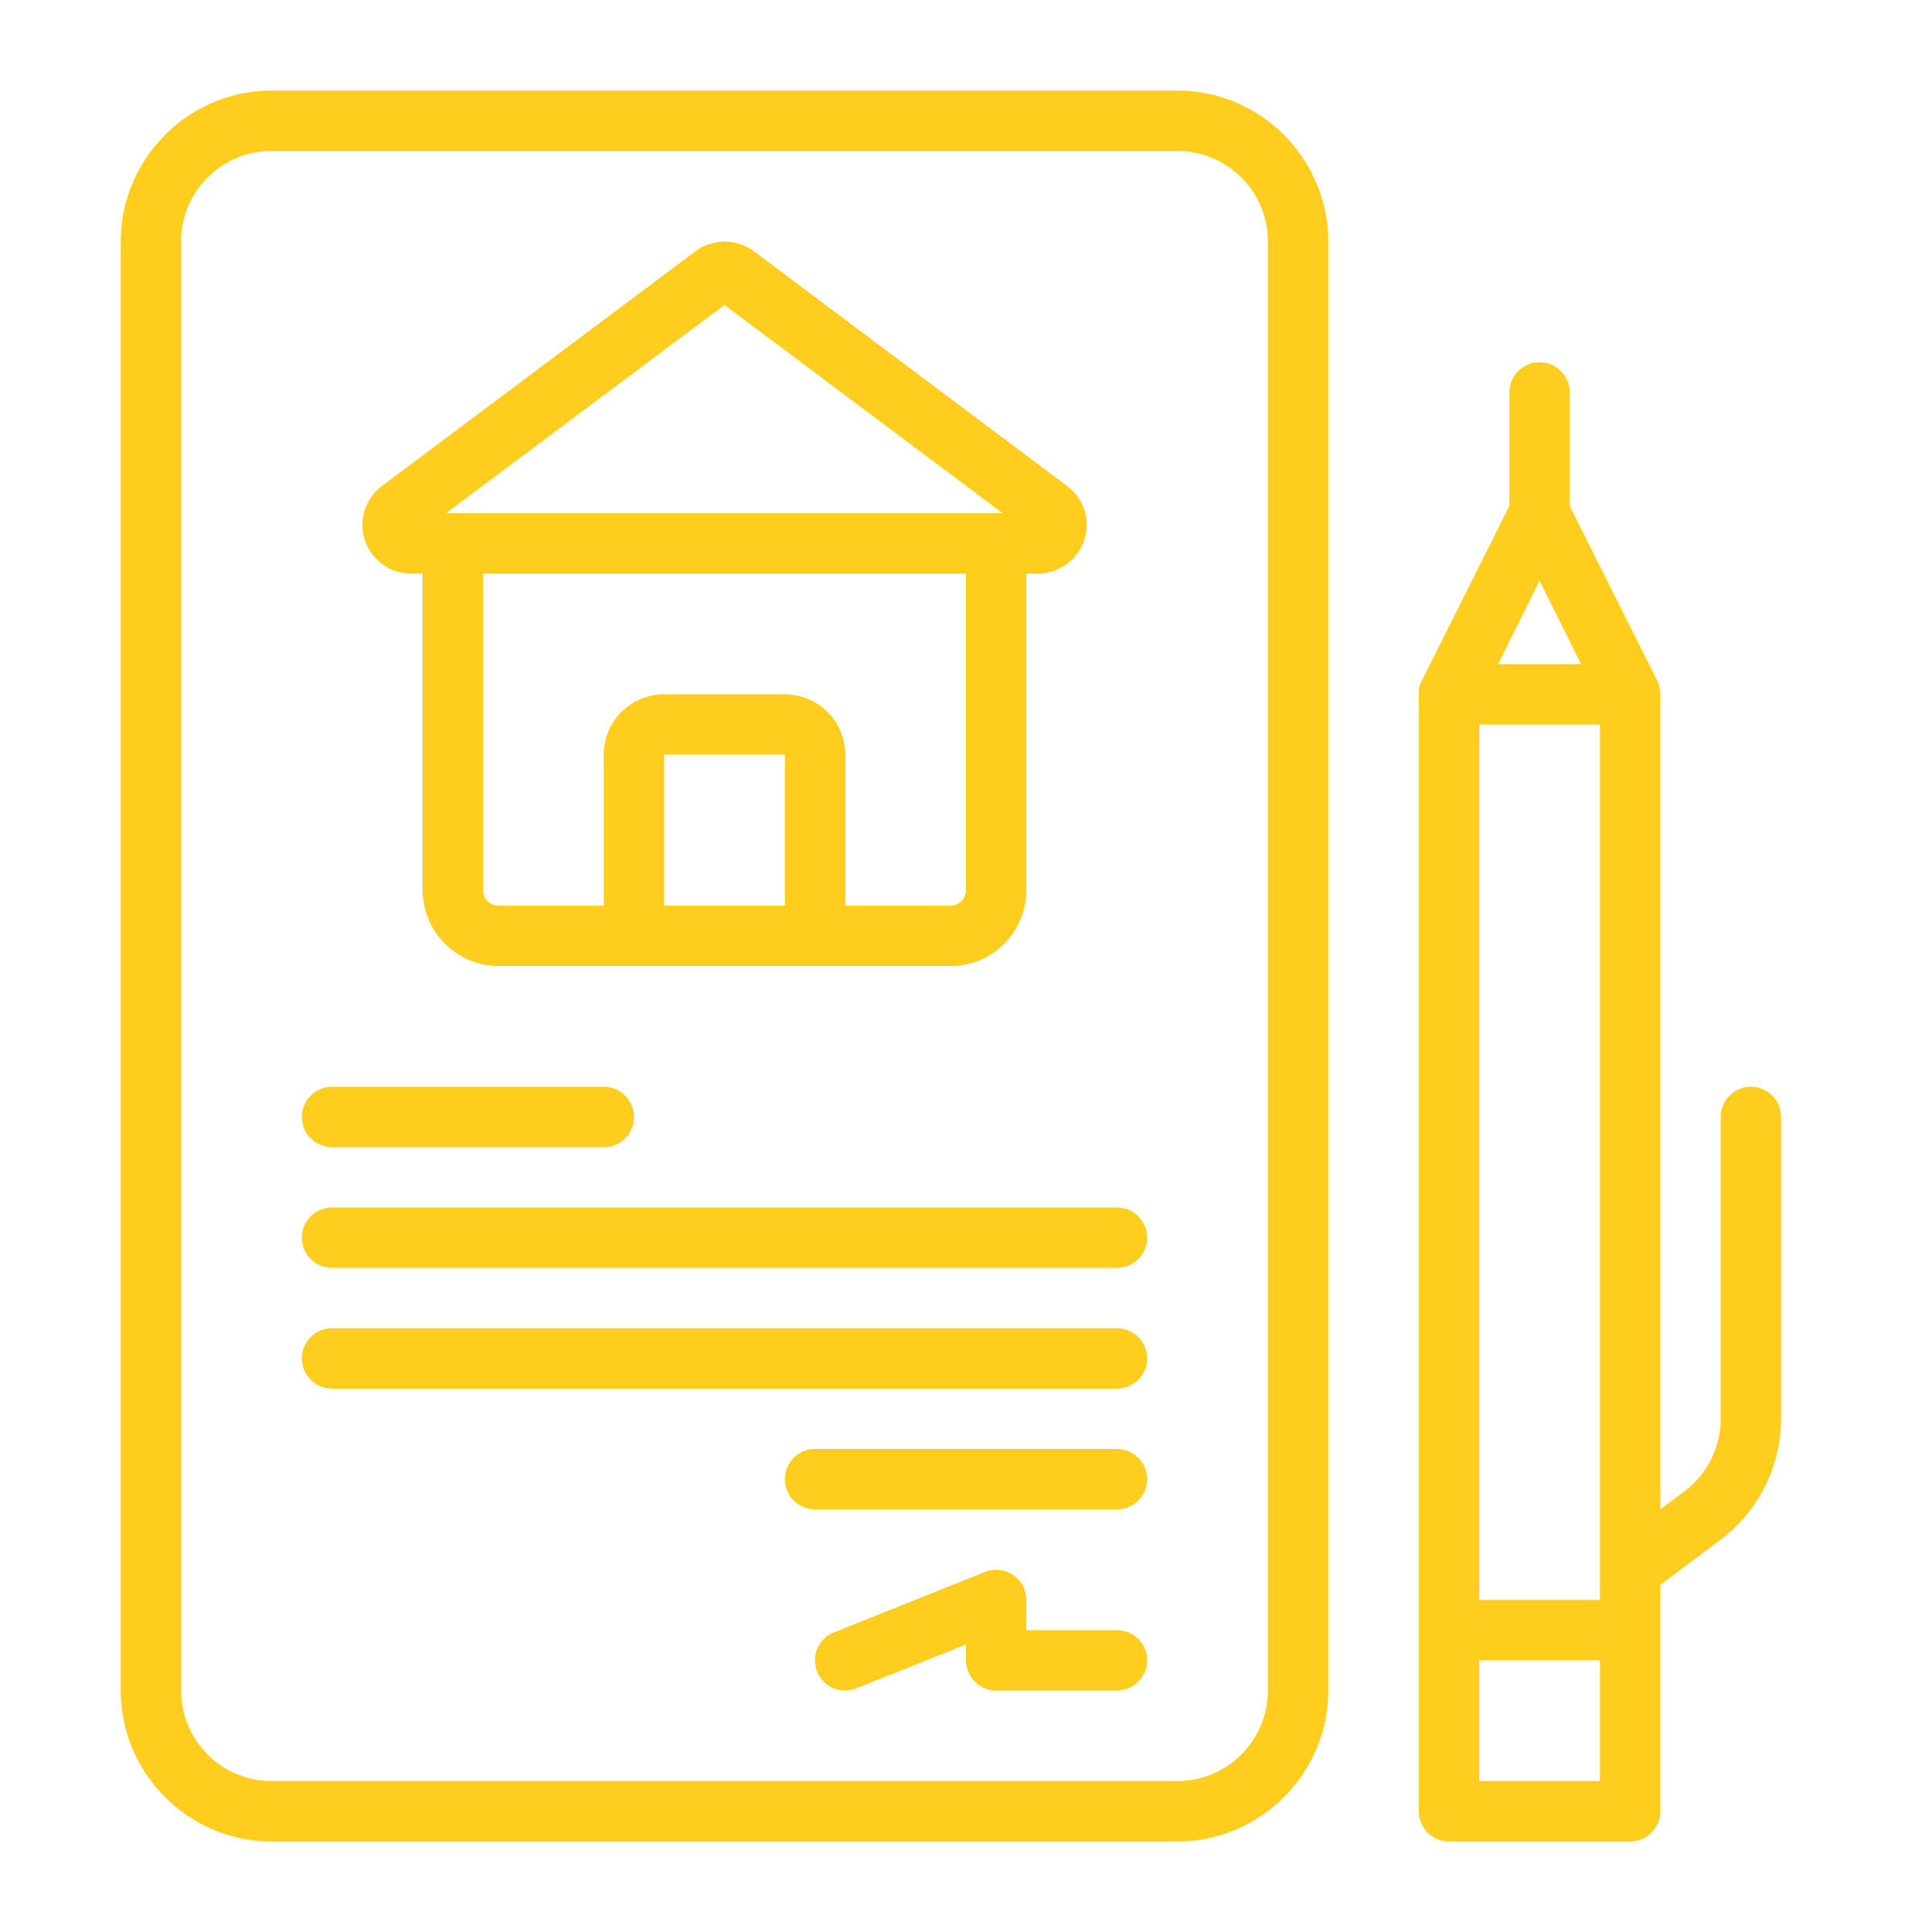
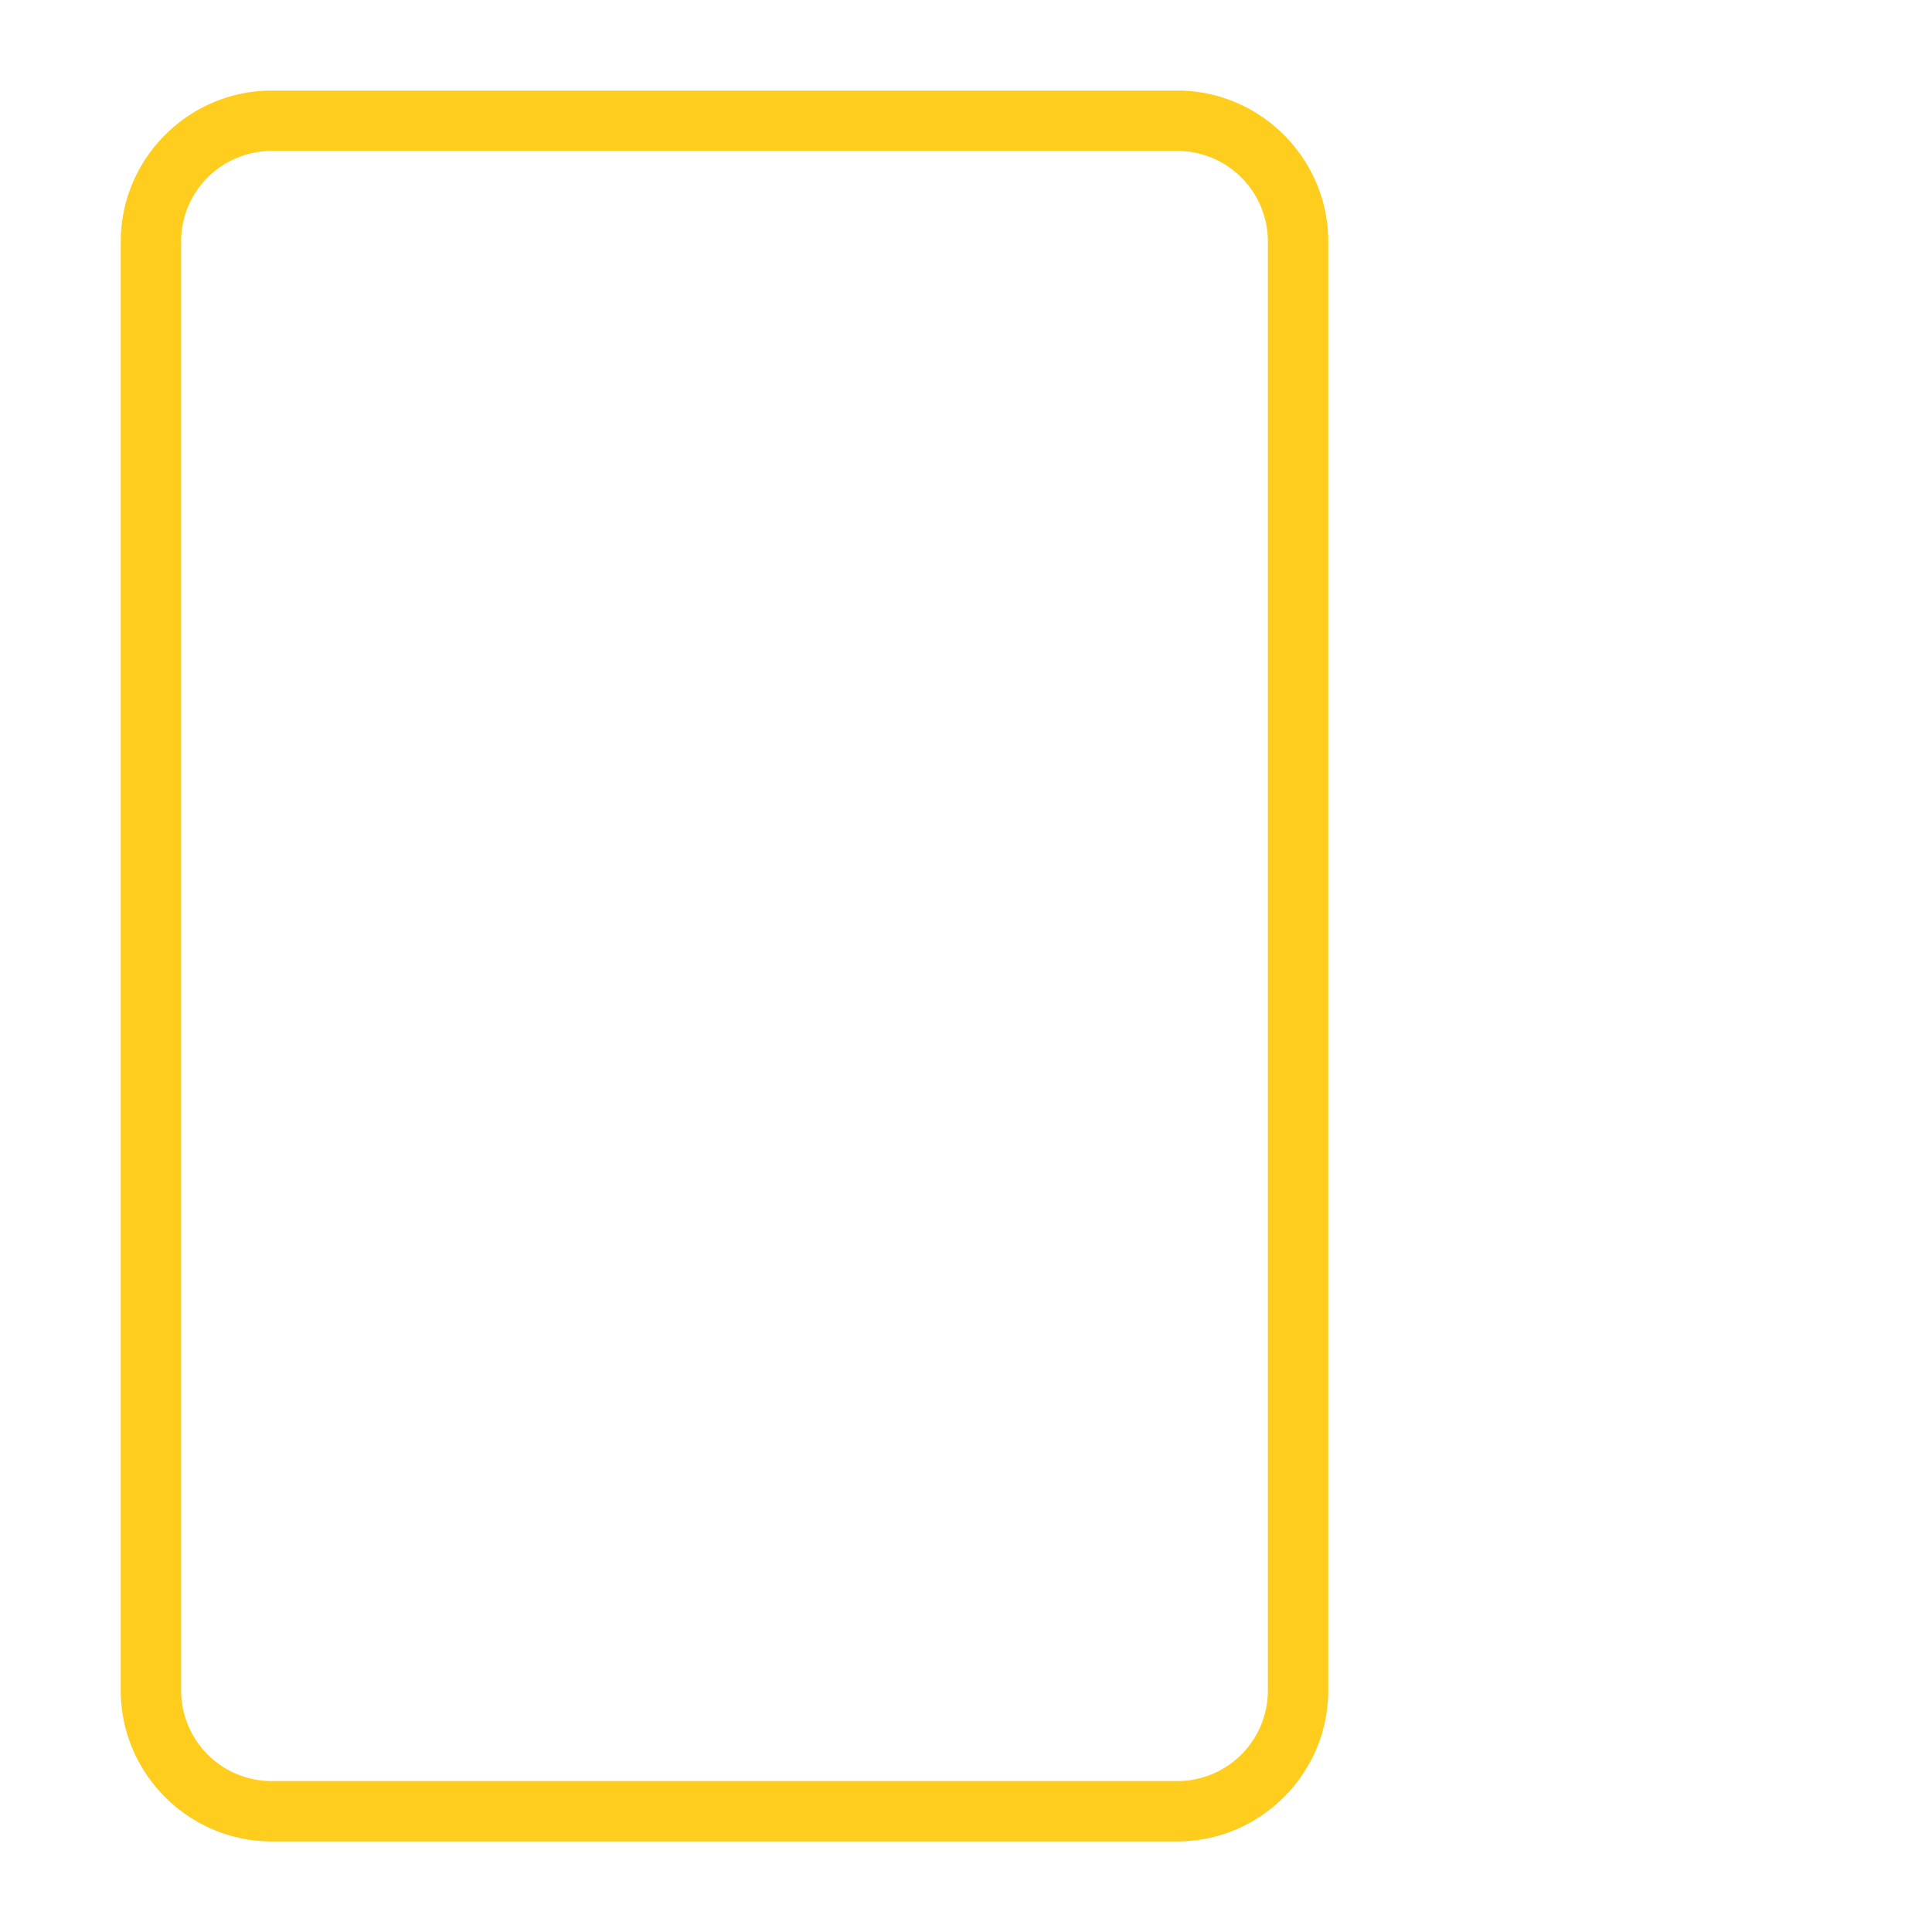
<svg xmlns="http://www.w3.org/2000/svg" xml:space="preserve" viewBox="0 0 512 512">
  <g fill="#fecd1d">
    <path d="M312 488c22 0 40-18 40-40V64c0-22-18-40-40-40H72c-22 0-40 18-40 40v384c0 22 18 40 40 40zM48 448V64a24 24 0 0 1 24-24h240a24 24 0 0 1 24 24v384a24 24 0 0 1-24 24H72a24 24 0 0 1-24-24z" data-original="#000000" />
-     <path d="M108.9 152h3.1v83.8c0 11 8.9 20.1 20 20.2h120c11.1 0 20-9.1 20-20.2V152h3.1a13 13 0 0 0 12.9-12.9 12.9 12.9 0 0 0-5.2-10.3l-83-62.2a13 13 0 0 0-15.5 0l-83.1 62.2a12.9 12.9 0 0 0-2.6 18 12.9 12.9 0 0 0 10.3 5.2zm99.1 88h-32v-40h32zm48-4.2a4.1 4.1 0 0 1-4 4.2h-28v-40a16 16 0 0 0-16-16h-32a16 16 0 0 0-16 16v40h-28a4.1 4.1 0 0 1-4-4.2V152h128zm-64-155 73.7 55.2H118.2zm247.2 99.6L416 134.1V104a8 8 0 0 0-16 0v30.1l-23.2 46.3a7.1 7.1 0 0 0-.8 3.6v296a8 8 0 0 0 8 8h48a8 8 0 0 0 8-8v-60l16-12a40.2 40.2 0 0 0 16-32v-80a8 8 0 0 0-16 0v80a24.1 24.1 0 0 1-9.6 19.2L440 400V184a9.3 9.3 0 0 0-.8-3.6zM424 424h-32V192h32zm-32 48v-32h32v32zm5-296 11-22.1 11 22.1zM88 336h208a8 8 0 0 0 0-16H88a8 8 0 0 0 0 16zm0-32h72a8 8 0 0 0 0-16H88a8 8 0 0 0 0 16zm0 64h208a8 8 0 0 0 0-16H88a8 8 0 0 0 0 16zm208 16h-80a8 8 0 0 0 0 16h80a8 8 0 0 0 0-16zm0 48h-24v-8a8 8 0 0 0-11-7.4l-40 16a8 8 0 0 0-4.5 10.3 8 8 0 0 0 10.5 4.5l29-11.6v4.2a8 8 0 0 0 8 8h32a8 8 0 0 0 0-16z" data-original="#000000" />
  </g>
</svg>